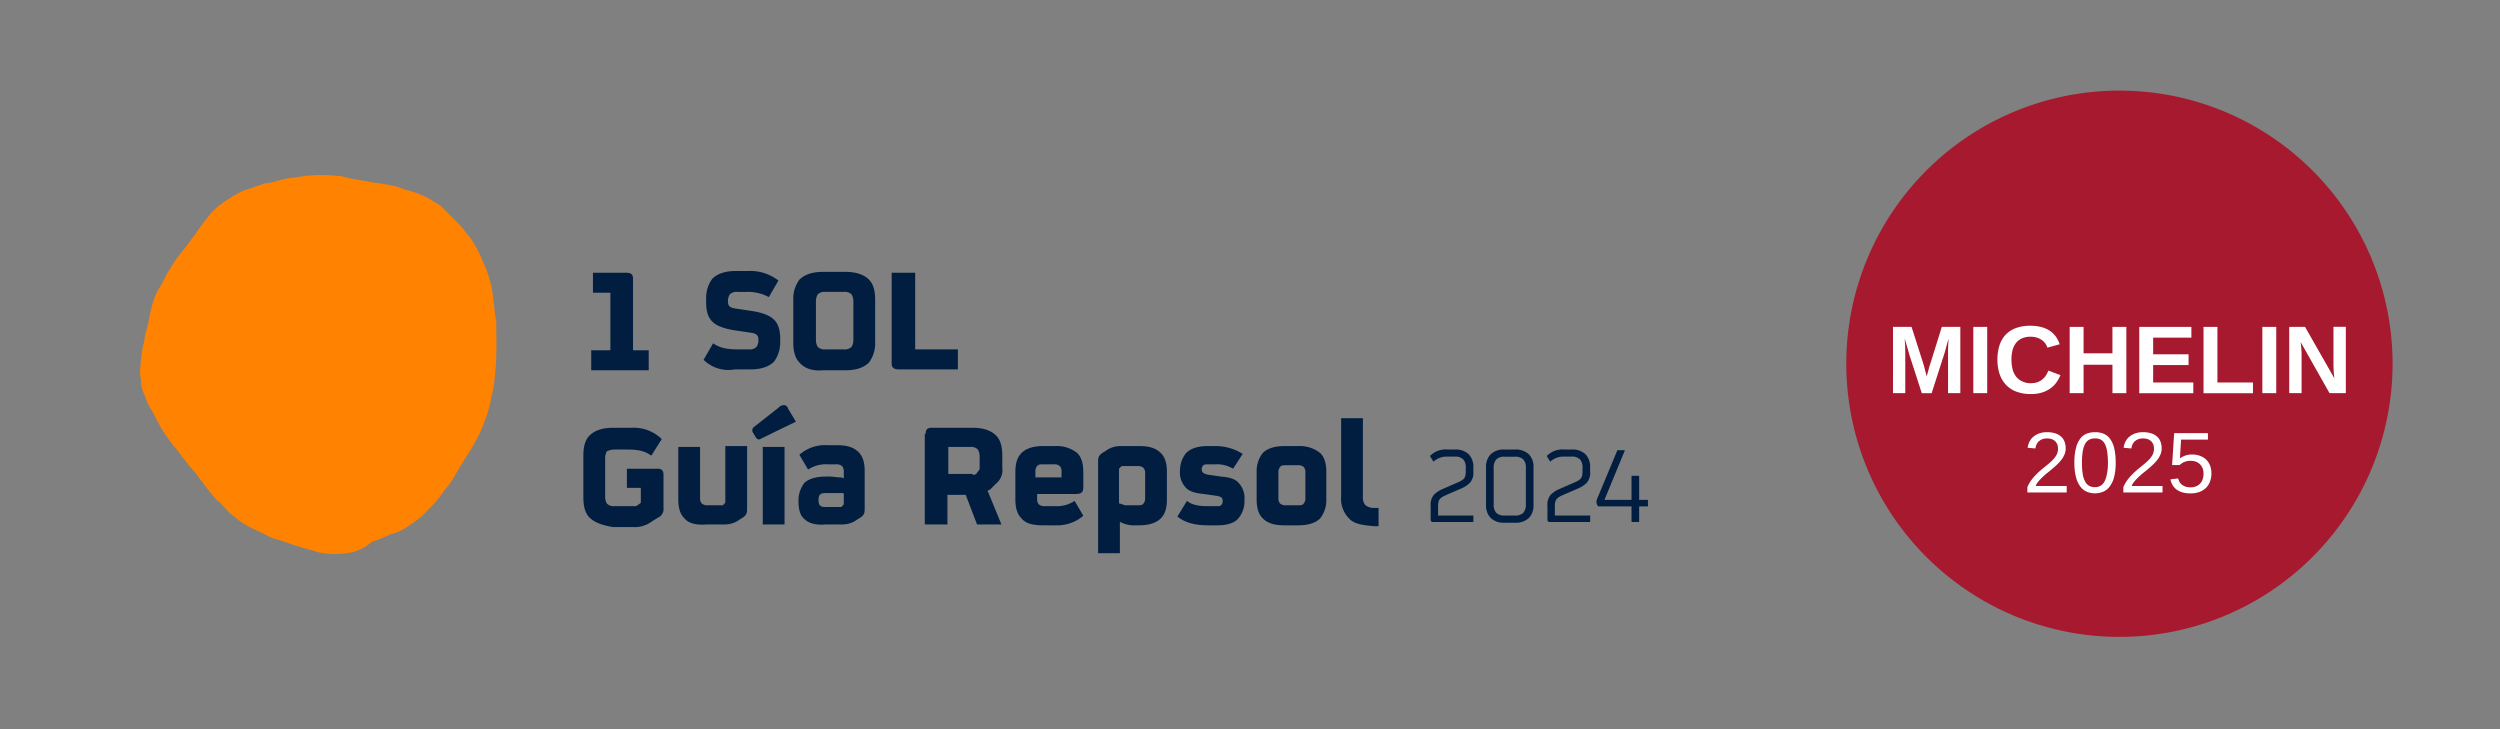
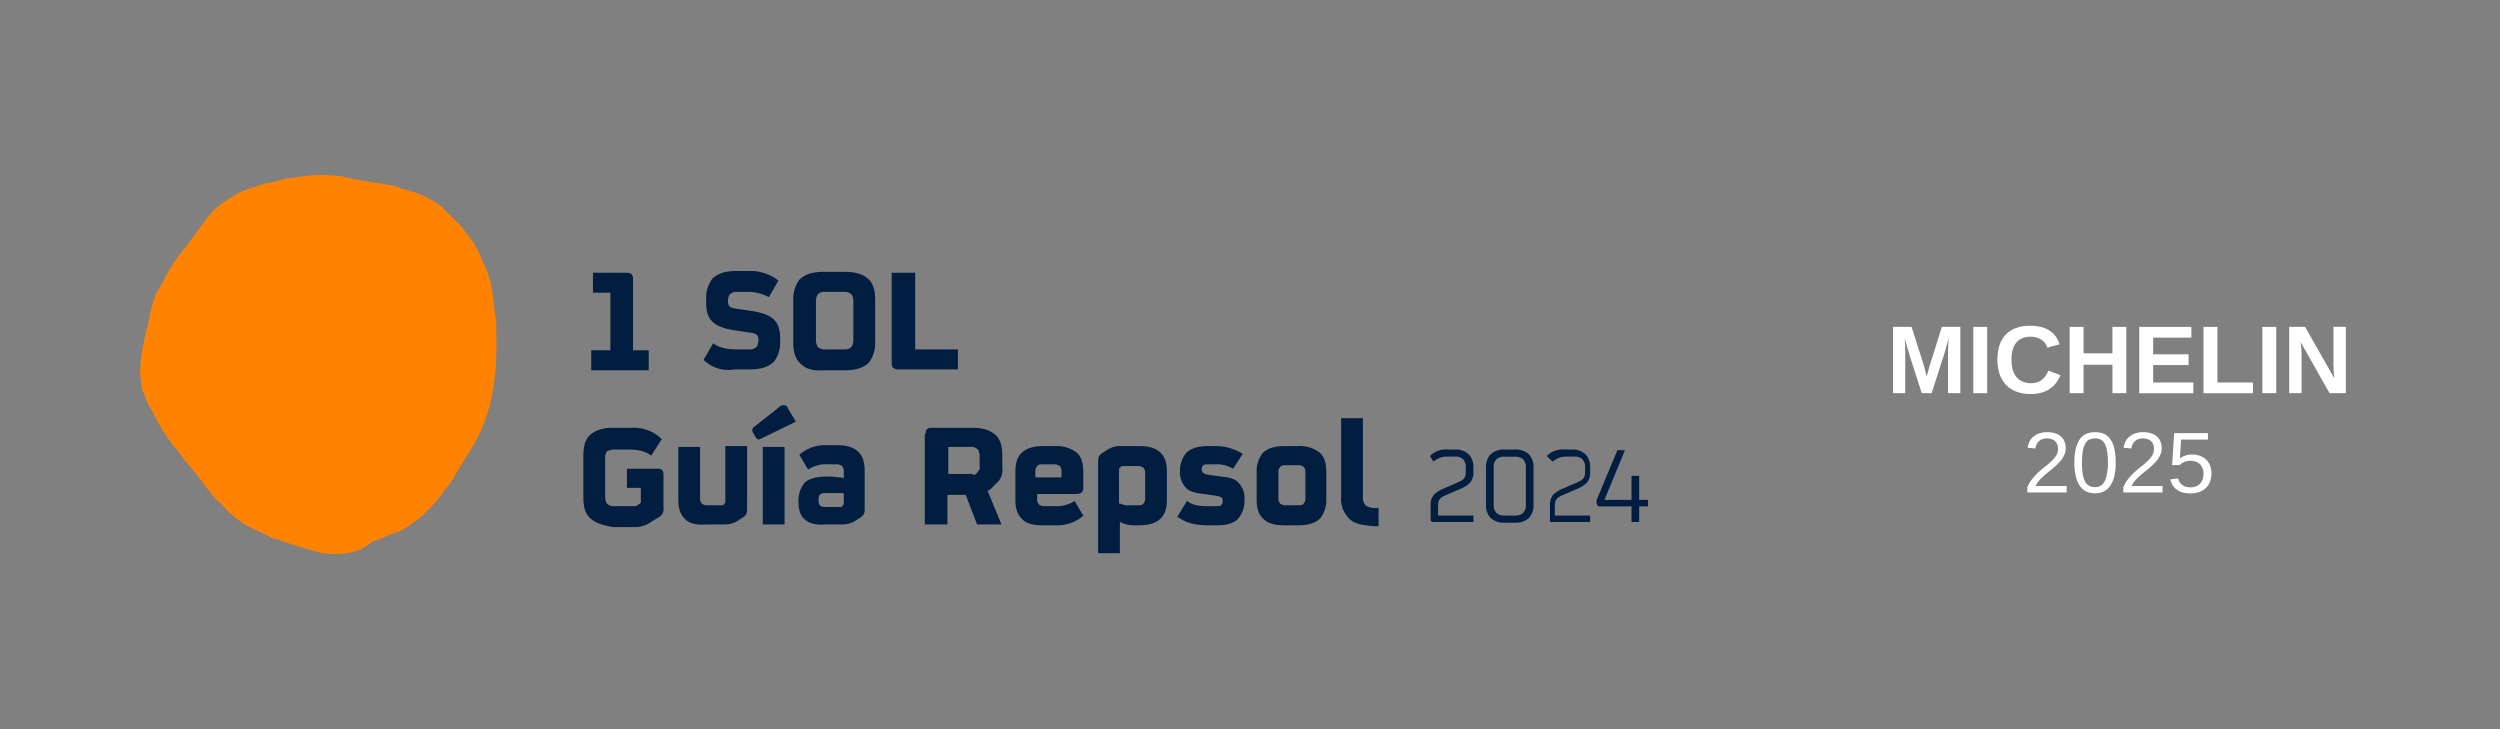
<svg xmlns="http://www.w3.org/2000/svg" width="607" height="177" viewBox="0 0 607 177">
  <rect x="0" y="0" width="607" height="177" fill="#808080" stroke="none" />
  <defs>
    <clipPath id="clip-Polea_restaurante">
      <rect width="607" height="177" />
    </clipPath>
  </defs>
  <g id="Polea_restaurante" data-name="Polea restaurante" clip-path="url(#clip-Polea_restaurante)">
    <g id="Grupo_4009" data-name="Grupo 4009" transform="translate(-1429 -2)">
-       <path id="Trazado_14127" data-name="Trazado 14127" d="M779.481,0a66.319,66.319,0,1,1-66.32,66.32A66.32,66.32,0,0,1,779.481,0" transform="translate(1164.119 23.999)" fill="#a6192e" />
      <path id="Trazado_14128" data-name="Trazado 14128" d="M730.927,38.347V28.6c0-.392,0-.784.018-1.193s.018-.784.039-1.137q.027-.615.054-1.175c-.168.6-.317,1.175-.464,1.717-.057.222-.131.464-.188.706-.075.245-.129.487-.2.709-.057.224-.131.449-.188.634a5.048,5.048,0,0,1-.167.523l-2.89,8.968H724.55l-2.908-8.986c-.039-.15-.093-.317-.149-.523s-.111-.41-.186-.634c-.057-.224-.131-.467-.206-.709s-.131-.485-.206-.709c-.147-.539-.314-1.119-.485-1.714.021.449.039.876.075,1.3.021.374.039.748.039,1.157.018.41.018.745.018,1.044v9.769h-2.982V22.257h4.511l2.871,9c.075.242.15.523.242.876.093.338.167.673.26.99.1.371.188.763.3,1.155.113-.392.206-.784.317-1.137.039-.168.093-.317.132-.485s.093-.335.129-.485c.039-.168.1-.317.131-.467a3.88,3.88,0,0,1,.132-.392l2.833-9.06h4.493v16.09Z" transform="translate(1171.058 59.112)" fill="#fff" />
      <rect id="Rectángulo_1619" data-name="Rectángulo 1619" width="3.374" height="16.09" transform="translate(1908.119 81.368)" fill="#fff" />
      <path id="Trazado_14129" data-name="Trazado 14129" d="M735.544,36.094a4.822,4.822,0,0,0,1.642-.26,4,4,0,0,0,1.191-.709,4.233,4.233,0,0,0,.84-.987,7.773,7.773,0,0,0,.559-1.1l2.928,1.1a8.969,8.969,0,0,1-.933,1.7,5.977,5.977,0,0,1-1.436,1.472,7.12,7.12,0,0,1-2.031,1.026,8.869,8.869,0,0,1-2.779.392,9.589,9.589,0,0,1-3.617-.616,6.673,6.673,0,0,1-2.536-1.732,7.233,7.233,0,0,1-1.493-2.65,11.292,11.292,0,0,1-.484-3.356,11.51,11.51,0,0,1,.484-3.41,6.8,6.8,0,0,1,1.474-2.593,6.379,6.379,0,0,1,2.48-1.639,9.719,9.719,0,0,1,3.542-.577,10.126,10.126,0,0,1,2.758.335,6.694,6.694,0,0,1,2.052.931,5.774,5.774,0,0,1,1.436,1.418,6.514,6.514,0,0,1,.876,1.81l-2.964.82a4.43,4.43,0,0,0-.485-.987,3.559,3.559,0,0,0-.84-.84,4.456,4.456,0,0,0-1.193-.6,4.978,4.978,0,0,0-1.547-.224,5.189,5.189,0,0,0-2.106.392,3.89,3.89,0,0,0-1.454,1.119,5.062,5.062,0,0,0-.84,1.753,8.833,8.833,0,0,0-.26,2.292,9.706,9.706,0,0,0,.26,2.294,5.09,5.09,0,0,0,.84,1.789,3.788,3.788,0,0,0,1.472,1.175,4.464,4.464,0,0,0,2.163.467" transform="translate(1186.577 58.942)" fill="#fff" />
      <path id="Trazado_14130" data-name="Trazado 14130" d="M744.588,38.347v-6.9h-7.011v6.9H734.2V22.257h3.374V28.67h7.011V22.257h3.374v16.09Z" transform="translate(1197.315 59.112)" fill="#fff" />
      <path id="Trazado_14131" data-name="Trazado 14131" d="M740.756,38.347V22.257h12.659v2.609H744.13v4.047h8.6v2.611h-8.6v4.232h9.751v2.609H740.756Z" transform="translate(1207.654 59.112)" fill="#fff" />
      <path id="Trazado_14132" data-name="Trazado 14132" d="M746.81,38.347V22.257h3.374v13.5h8.633v2.609H746.81Z" transform="translate(1217.206 59.112)" fill="#fff" />
      <rect id="Rectángulo_1620" data-name="Rectángulo 1620" width="3.374" height="16.09" transform="translate(1978.299 81.368)" fill="#fff" />
      <path id="Trazado_14133" data-name="Trazado 14133" d="M764.67,38.359l-7.011-12.4c.039.335.075.67.113,1.005.036.3.054.6.075.933s.036.652.036.951v9.509h-3V22.27h3.841l7.122,12.491c-.039-.317-.075-.652-.113-1.008-.036-.3-.054-.634-.075-1.005s-.036-.748-.036-1.137V22.249h3v16.11Z" transform="translate(1229.942 59.101)" fill="#fff" />
      <path id="Trazado_14134" data-name="Trazado 14134" d="M730.217,46.828v-1.3a8.693,8.693,0,0,1,1.268-2.109,14.937,14.937,0,0,1,1.585-1.657c.559-.505,1.1-.951,1.64-1.382s1.026-.838,1.474-1.268a6.923,6.923,0,0,0,1.062-1.322,3.187,3.187,0,0,0,.41-1.585,2.816,2.816,0,0,0-.186-1.08,1.971,1.971,0,0,0-.541-.784,2.283,2.283,0,0,0-.838-.485,3.256,3.256,0,0,0-1.083-.168,3.826,3.826,0,0,0-1.044.147,2.454,2.454,0,0,0-.858.467,2.253,2.253,0,0,0-.616.766,2.936,2.936,0,0,0-.315,1.062l-1.884-.168a4.51,4.51,0,0,1,.428-1.472,3.631,3.631,0,0,1,.933-1.193,4.657,4.657,0,0,1,1.436-.822,5.577,5.577,0,0,1,1.92-.3,6.745,6.745,0,0,1,1.92.26,3.845,3.845,0,0,1,1.418.763,3.082,3.082,0,0,1,.876,1.232,4.4,4.4,0,0,1,.3,1.7,3.779,3.779,0,0,1-.26,1.379,5.891,5.891,0,0,1-.688,1.25,9.46,9.46,0,0,1-1.008,1.137c-.374.374-.784.727-1.193,1.083s-.838.709-1.268,1.044-.82.688-1.193,1.044a13.16,13.16,0,0,0-1.005,1.062,4.427,4.427,0,0,0-.691,1.119h7.55V46.81h-9.545Z" transform="translate(1191.028 74.759)" fill="#fff" />
      <path id="Trazado_14135" data-name="Trazado 14135" d="M744.676,39.613a13.261,13.261,0,0,1-.392,3.488,6.259,6.259,0,0,1-1.083,2.292,3.782,3.782,0,0,1-1.6,1.25,4.961,4.961,0,0,1-1.956.374,5.169,5.169,0,0,1-1.959-.374,3.894,3.894,0,0,1-1.585-1.25,6.55,6.55,0,0,1-1.062-2.292,13.407,13.407,0,0,1-.392-3.506,14.115,14.115,0,0,1,.392-3.616A6.316,6.316,0,0,1,736.1,33.7a3.692,3.692,0,0,1,1.6-1.193,5.843,5.843,0,0,1,2.016-.335,5.5,5.5,0,0,1,1.938.335,3.75,3.75,0,0,1,1.585,1.193,6.322,6.322,0,0,1,1.062,2.276,15.232,15.232,0,0,1,.374,3.634m-1.884,0a16.987,16.987,0,0,0-.206-2.853,5.674,5.674,0,0,0-.6-1.828,2.428,2.428,0,0,0-.969-.969,3.014,3.014,0,0,0-1.325-.278,3.271,3.271,0,0,0-1.379.278,2.525,2.525,0,0,0-1.008.969,6.015,6.015,0,0,0-.613,1.828,17.142,17.142,0,0,0-.206,2.853,16.72,16.72,0,0,0,.206,2.8,5.23,5.23,0,0,0,.613,1.828,2.4,2.4,0,0,0,.99.987,2.8,2.8,0,0,0,1.322.3,2.742,2.742,0,0,0,1.307-.3,2.5,2.5,0,0,0,.987-.987,5.687,5.687,0,0,0,.616-1.828,11.208,11.208,0,0,0,.26-2.8" transform="translate(1198.012 74.759)" fill="#fff" />
      <path id="Trazado_14136" data-name="Trazado 14136" d="M739.258,46.828v-1.3a8.693,8.693,0,0,1,1.268-2.109,14.948,14.948,0,0,1,1.585-1.657c.559-.505,1.1-.951,1.639-1.382s1.026-.838,1.474-1.268a6.3,6.3,0,0,0,1.062-1.322,3.187,3.187,0,0,0,.41-1.585,2.816,2.816,0,0,0-.186-1.08,1.971,1.971,0,0,0-.541-.784,2.282,2.282,0,0,0-.838-.485,3.257,3.257,0,0,0-1.083-.168,3.826,3.826,0,0,0-1.044.147,2.456,2.456,0,0,0-.858.467,2.217,2.217,0,0,0-.614.766,2.889,2.889,0,0,0-.317,1.062l-1.884-.168a4.51,4.51,0,0,1,.428-1.472,3.631,3.631,0,0,1,.933-1.193,4.654,4.654,0,0,1,1.436-.822,5.576,5.576,0,0,1,1.92-.3,6.744,6.744,0,0,1,1.92.26,3.846,3.846,0,0,1,1.418.763,3.081,3.081,0,0,1,.876,1.232,4.4,4.4,0,0,1,.3,1.7,3.779,3.779,0,0,1-.26,1.379,5.886,5.886,0,0,1-.688,1.25,9.44,9.44,0,0,1-1.008,1.137c-.374.374-.783.727-1.193,1.083s-.838.709-1.268,1.044-.82.688-1.193,1.044a13.139,13.139,0,0,0-1.005,1.062,4.427,4.427,0,0,0-.691,1.119h7.514V46.81h-9.509Z" transform="translate(1205.291 74.759)" fill="#fff" />
      <path id="Trazado_14137" data-name="Trazado 14137" d="M753.649,41.993a5.734,5.734,0,0,1-.335,2,4.122,4.122,0,0,1-.969,1.547,4.514,4.514,0,0,1-1.6,1.008,6.238,6.238,0,0,1-2.219.353,6.869,6.869,0,0,1-1.977-.26,4.9,4.9,0,0,1-1.436-.727,3.9,3.9,0,0,1-.931-1.083,4.652,4.652,0,0,1-.487-1.34l1.866-.224a4.18,4.18,0,0,0,.317.8,2.177,2.177,0,0,0,.559.691,2.848,2.848,0,0,0,.876.485,4.029,4.029,0,0,0,1.248.186,3.619,3.619,0,0,0,1.307-.224,2.591,2.591,0,0,0,1.005-.652,2.742,2.742,0,0,0,.634-1.062,4.219,4.219,0,0,0,.224-1.436,3.285,3.285,0,0,0-.224-1.232,3.117,3.117,0,0,0-.614-.969,2.953,2.953,0,0,0-.972-.634,3.637,3.637,0,0,0-1.322-.224,3.828,3.828,0,0,0-1.585.3,2.716,2.716,0,0,0-.6.335c-.185.131-.353.263-.5.392H744.1l.5-7.756h8.2v1.567h-6.524L746,38.395a4.818,4.818,0,0,1,1.232-.652,4.892,4.892,0,0,1,1.753-.281,5.339,5.339,0,0,1,1.938.338,4.111,4.111,0,0,1,1.472.931,4,4,0,0,1,.933,1.436,5.2,5.2,0,0,1,.317,1.828" transform="translate(1212.287 74.894)" fill="#fff" />
    </g>
    <g id="Grupo_4008" data-name="Grupo 4008" transform="translate(-5 -1.794)">
      <path id="Trazado_14138" data-name="Trazado 14138" d="M51.388,99.475a20.565,20.565,0,0,1-8.037,0c-.634-.211-1.48-.423-2.114-.634-2.539-.634-4.864-1.48-7.4-2.328-.425-.211-1.059-.211-1.482-.423-1.48-.634-2.959-1.48-4.441-2.114a20.359,20.359,0,0,1-5.287-3.384c-.211-.211-.634-.423-.845-.634-.845-.845-1.48-1.691-2.325-2.536-.211-.211-.634-.423-.845-.634-1.059-1.271-2.328-2.75-3.384-4.23-.211-.423-.634-.634-.845-1.059A11.5,11.5,0,0,0,12.9,79.6c-.634-.845-1.268-1.48-1.9-2.325s-1.268-1.694-1.9-2.539a37.724,37.724,0,0,1-4.23-5.921c-.423-.845-.845-1.48-1.268-2.325-.423-1.271-1.482-2.328-1.9-3.6-.634-1.9-1.48-2.962-1.48-5.075,0-.211,0-.845-.211-1.057a38.975,38.975,0,0,1,.634-6.98c.423-1.48.423-2.536.845-4.019.634-2.114.845-4.227,1.48-6.344A16.166,16.166,0,0,1,4.23,36.033a34.46,34.46,0,0,0,2.114-3.807c.845-1.48,1.9-3.173,2.962-4.653L11.842,24.4c.634-1.057,1.482-1.9,2.116-2.959,1.057-1.482,2.325-3.173,3.593-4.653A22.443,22.443,0,0,1,21.993,13.4a15.858,15.858,0,0,1,4.23-2.114q1.9-.634,3.807-1.271A2.681,2.681,0,0,1,31.3,9.808c1.057-.211,2.328-.634,3.384-.845a10.609,10.609,0,0,1,2.536-.423c.845-.211,1.694-.211,2.539-.423a39.621,39.621,0,0,1,8.669,0,2.308,2.308,0,0,1,1.059.211A53.99,53.99,0,0,0,55.2,9.386a10.609,10.609,0,0,0,2.536.423c1.268.211,2.328.423,3.6.637s2.325.845,3.384,1.057a24.866,24.866,0,0,1,4.227,1.48A21,21,0,0,1,71.9,14.672c.423.211.634.423,1.057.634q.951.955,1.9,1.9L77.4,19.748a22.506,22.506,0,0,1,1.9,2.328,19.029,19.029,0,0,1,2.328,3.382,21.478,21.478,0,0,1,1.48,3.173,28.173,28.173,0,0,1,2.116,5.921,34.363,34.363,0,0,1,.634,4.23c.211,1.057.211,2.328.423,3.384,0,.423.211.845.211,1.268,0,4.653.211,9.305-.423,13.958,0,.634-.211,1.48-.211,2.114-.211.845-.423,1.691-.634,2.75a29.292,29.292,0,0,1-1.694,5.709,31.269,31.269,0,0,1-2.114,4.653,36.356,36.356,0,0,1-2.328,3.8c-.845,1.482-1.691,2.75-2.536,4.23a18.957,18.957,0,0,1-2.328,3.384l-1.9,2.536a32.163,32.163,0,0,1-2.536,2.75A18.019,18.019,0,0,1,65.98,92.5a13.379,13.379,0,0,1-4.864,2.536H60.9a30.868,30.868,0,0,1-4.653,1.9,10.79,10.79,0,0,1-4.864,2.536" transform="translate(39 36.42)" fill="#ff8300" />
      <path id="Trazado_14139" data-name="Trazado 14139" d="M43.239,53.46c-1.057-1.057-1.48-2.75-1.48-4.864V38.445c0-2.114.423-3.807,1.48-4.864q1.9-1.9,5.709-1.9h4.441a9.729,9.729,0,0,1,7.4,2.748l-2.536,4.019c-1.48-1.057-2.962-1.48-5.709-1.48H49.371a4.221,4.221,0,0,0-1.9.423,3.274,3.274,0,0,0-.423,1.691v9.305a3.274,3.274,0,0,0,.423,1.691,2.279,2.279,0,0,0,1.9.634h4.864a.776.776,0,0,0,.634-.211l.634-.423c.211-.211.211-.211.211-.423V46.271H52.333V41.618h7.4c1.057,0,1.482.423,1.482,1.48v8.037a2.24,2.24,0,0,1-1.271,2.325l-1.691,1.057a6.82,6.82,0,0,1-4.441,1.268H48.948c-2.536-.423-4.441-1.057-5.709-2.325" transform="translate(104.881 73.978)" fill="#011e41" />
      <path id="Trazado_14140" data-name="Trazado 14140" d="M52.182,50.953C51.125,49.9,50.7,48.417,50.7,46.3V33.613h5.287V46.089a1.787,1.787,0,0,0,.423,1.268,2.021,2.021,0,0,0,1.48.423h3.384c.211,0,.423,0,.423-.211l.211-.211c.211-.211.211-.211.211-.423V33.4h5.287V48.628c0,1.268-.211,1.691-1.691,2.536l-.634.423a5.979,5.979,0,0,1-3.173.845H57.68c-2.536.211-4.441-.211-5.5-1.48" transform="translate(118.99 76.695)" fill="#011e41" />
      <path id="Trazado_14141" data-name="Trazado 14141" d="M60.223,39.7H65.51V58.518H60.223Zm-1.691-2.325L57.9,36.314a1.024,1.024,0,0,1,.211-1.482l5.921-4.65a1.821,1.821,0,0,1,1.268-.637,1.081,1.081,0,0,1,1.059.848l1.9,3.171-8.248,4.019c-.634.423-1.057.423-1.48-.211" transform="translate(129.979 70.61)" fill="#011e41" />
      <path id="Trazado_14142" data-name="Trazado 14142" d="M72.175,48.334c.211,0,.423,0,.423-.211l.211-.211c.211-.211.211-.211.211-.423V45.163c0-.211-.211-.211-.423-.211H68.579c-1.268,0-1.691.423-1.691,1.691s.423,1.691,1.691,1.691ZM63.5,51.3c-1.057-.845-1.48-2.325-1.48-4.441a6.984,6.984,0,0,1,1.48-4.441c1.268-1.057,2.962-1.48,5.287-1.48h.634c1.057,0,2.116.211,2.962.211l.634.211V39.665a1.794,1.794,0,0,0-.423-1.271,2.021,2.021,0,0,0-1.48-.423h-1.9a7.843,7.843,0,0,0-4.864,1.271l-2.114-3.6A9.453,9.453,0,0,1,69,33.319h2.328c2.325,0,4.016.425,5.287,1.694,1.057,1.057,1.48,2.536,1.48,4.653v9.094c0,1.268-.211,1.691-1.691,2.536l-.637.423a5.965,5.965,0,0,1-3.171.845H68.579c-2.114.211-4.019-.211-5.075-1.268" transform="translate(136.852 76.564)" fill="#011e41" />
      <path id="Trazado_14143" data-name="Trazado 14143" d="M85.549,43.1a1.271,1.271,0,0,0,.845-.211l.637-.845a.776.776,0,0,0,.211-.634v-2.75a3.246,3.246,0,0,0-.425-1.691,2.279,2.279,0,0,0-1.9-.634H79.629v6.555h5.921ZM74.13,33.159c0-1.057.423-1.48,1.48-1.48h9.939q3.808,0,5.71,1.9c1.059,1.057,1.482,2.75,1.482,4.864v2.962a4.193,4.193,0,0,1-1.482,3.8L90.2,46.271c-.423.423-.634.634-1.057.634l3.384,8.246H86.606l-2.748-7.189H79.417v7.189h-5.5V33.159Z" transform="translate(155.618 73.978)" fill="#011e41" />
      <path id="Trazado_14144" data-name="Trazado 14144" d="M93.66,41.014v-1.48a1.787,1.787,0,0,0-.423-1.268,2.008,2.008,0,0,0-1.48-.425H89.218c-.634,0-1.268,0-1.48.425a1.787,1.787,0,0,0-.423,1.268v1.48Zm-9.728,9.939c-1.057-1.057-1.48-2.536-1.48-4.653V39.746c0-2.116.423-3.6,1.48-4.653s2.75-1.691,5.287-1.691H92.18a7.922,7.922,0,0,1,5.287,1.691c1.057,1.057,1.48,2.536,1.48,4.653v3.6c0,1.268-.423,1.691-1.9,1.691H87.739V46.3a1.787,1.787,0,0,0,.423,1.268,2.021,2.021,0,0,0,1.48.423h2.328a7.865,7.865,0,0,0,4.864-1.268l2.114,3.6a9.71,9.71,0,0,1-6.766,2.325H89.218c-2.536,0-4.23-.423-5.287-1.691" transform="translate(169.081 76.695)" fill="#011e41" />
      <path id="Trazado_14145" data-name="Trazado 14145" d="M99.763,47.782c.634,0,1.268,0,1.48-.423a1.787,1.787,0,0,0,.423-1.268V39.959a1.789,1.789,0,0,0-.423-1.271,2.021,2.021,0,0,0-1.48-.423h-3.6c-.211,0-.211,0-.423.211l-.211.211c-.211.211-.211.211-.211.423v8.037c0,.211,0,.211.211.211l1.268.423h2.962ZM90.246,37.208c0-1.268.211-1.691,1.691-2.536l.634-.425a5.979,5.979,0,0,1,3.173-.845h4.441c2.325,0,4.019.423,5.287,1.694,1.057,1.057,1.48,2.536,1.48,4.653V46.3c0,2.114-.423,3.6-1.48,4.653s-2.75,1.691-5.287,1.691H98.494a7.306,7.306,0,0,1-2.539-.634l-.423-.211v7.612H90.246Z" transform="translate(181.377 76.694)" fill="#011e41" />
      <path id="Trazado_14146" data-name="Trazado 14146" d="M97.712,50.53l2.325-3.807c1.059.845,2.539,1.271,4.864,1.271h2.116c.845,0,1.054,0,1.266-.214a1.235,1.235,0,0,0,.425-1.057c0-.845-.425-1.057-1.691-1.268l-2.962-.423c-2.114-.211-3.593-.634-4.441-1.691a5.392,5.392,0,0,1-1.268-4.019,6.794,6.794,0,0,1,1.48-4.23c1.059-1.057,2.75-1.691,5.287-1.691h1.9a12.4,12.4,0,0,1,6.555,1.9l-2.325,3.6a7.718,7.718,0,0,0-4.441-1.059h-1.482c-.845,0-1.057,0-1.268.214a1.235,1.235,0,0,0-.425,1.057c0,.634.425,1.057,1.694,1.268l2.959.423c2.328.211,3.6.634,4.441,1.691A5.382,5.382,0,0,1,114,46.512v.211a6.355,6.355,0,0,1-1.482,4.23c-.843,1.057-2.536,1.691-5.073,1.691h-2.328c-3.171,0-5.5-.634-7.4-2.114" transform="translate(193.156 76.695)" fill="#011e41" />
      <path id="Trazado_14147" data-name="Trazado 14147" d="M115.117,47.78c.634,0,1.268,0,1.48-.423a1.787,1.787,0,0,0,.42-1.268V39.746a1.787,1.787,0,0,0-.42-1.268,2.019,2.019,0,0,0-1.48-.425h-2.753c-.632,0-1.266,0-1.477.425a1.787,1.787,0,0,0-.423,1.268v6.344a1.787,1.787,0,0,0,.423,1.268,2.018,2.018,0,0,0,1.477.423Zm-8.46,3.173c-1.059-1.057-1.48-2.536-1.48-4.653V39.746a7.174,7.174,0,0,1,1.48-4.653c1.057-1.057,2.75-1.691,5.287-1.691h3.384a7.922,7.922,0,0,1,5.287,1.691c1.054,1.057,1.48,2.536,1.48,4.653V46.3a7.174,7.174,0,0,1-1.48,4.653c-1.057,1.057-2.75,1.691-5.287,1.691h-3.384c-2.325,0-4.021-.423-5.287-1.691" transform="translate(204.934 76.695)" fill="#011e41" />
      <path id="Trazado_14148" data-name="Trazado 14148" d="M115.038,55.1a6.728,6.728,0,0,1-1.9-5.287V30.776h5.287V49.809a2.805,2.805,0,0,0,.634,2.114,3.4,3.4,0,0,0,2.325.637h.845V57h-1.057c-2.325-.211-4.864-.423-6.132-1.9" transform="translate(217.489 72.553)" fill="#011e41" />
      <path id="Trazado_14149" data-name="Trazado 14149" d="M42.5,35.9h4.653V21.939h-4.23V17.075h8.037c1.266,0,1.691.423,1.691,1.482V35.9h3.807v4.864H42.5Z" transform="translate(106.047 50.938)" fill="#011e41" />
      <path id="Trazado_14150" data-name="Trazado 14150" d="M53.081,38.481l2.325-4.019c1.482,1.057,3.173,1.482,5.923,1.482h2.748a2.289,2.289,0,0,0,1.9-.637,3.055,3.055,0,0,0,.423-1.48v-.211c0-1.057-.423-1.48-1.694-1.691l-4.23-.634c-2.536-.423-4.227-1.059-5.287-2.116s-1.48-2.536-1.48-4.653v-.845a7.834,7.834,0,0,1,1.48-4.864q1.906-1.9,5.712-1.9h2.959a11.094,11.094,0,0,1,7.4,2.325l-2.328,4.019a10.586,10.586,0,0,0-5.5-1.268H61.329a2.282,2.282,0,0,0-1.9.634A3.055,3.055,0,0,0,59,24.1v.211c0,1.057.423,1.48,1.694,1.694l4.227.634c2.539.423,4.23,1.057,5.287,2.114s1.482,2.539,1.482,4.653v.634A7.812,7.812,0,0,1,70.209,38.9q-1.9,1.9-5.71,1.9H60.7a8.571,8.571,0,0,1-7.614-2.325" transform="translate(122.743 50.679)" fill="#011e41" />
      <path id="Trazado_14151" data-name="Trazado 14151" d="M63.012,38.988c-1.057-1.059-1.48-2.75-1.48-4.864V23.762a7.828,7.828,0,0,1,1.48-4.864q1.9-1.906,5.71-1.9h5.5q3.808,0,5.709,1.9c1.057,1.057,1.48,2.748,1.48,4.864V34.124a7.839,7.839,0,0,1-1.48,4.864q-1.9,1.9-5.709,1.9h-5.5q-3.808.317-5.71-1.9M73.8,35.815a2.279,2.279,0,0,0,1.9-.634,3.274,3.274,0,0,0,.423-1.691V24.185a3.285,3.285,0,0,0-.423-1.694,2.279,2.279,0,0,0-1.9-.634H69.355a2.279,2.279,0,0,0-1.9.634,3.285,3.285,0,0,0-.423,1.694V33.49a3.274,3.274,0,0,0,.423,1.691,2.279,2.279,0,0,0,1.9.634Z" transform="translate(136.076 50.808)" fill="#011e41" />
      <path id="Trazado_14152" data-name="Trazado 14152" d="M70.8,39.279v-22.2h5.709V35.683H86.874v4.864H72.493c-1.057,0-1.691-.423-1.691-1.268" transform="translate(150.701 50.938)" fill="#011e41" />
      <path id="Trazado_14153" data-name="Trazado 14153" d="M144.1,33.795l-4.972,12.058H145.7V40.007h1.856v5.846h2.134v1.575h-2.134v3.794H145.7V47.428h-7.787a.478.478,0,0,1-.557-.394l-.088-.253a1.558,1.558,0,0,1-.085-.479,2.774,2.774,0,0,1,.284-.982l4.8-11.525Z" transform="translate(255.432 77.315)" fill="#011e41" />
-       <path id="Trazado_14154" data-name="Trazado 14154" d="M140.009,43.23l-3.516,1.518c-1.626.7-2.021,1.181-2.021,2.781v2.222h8.571v1.572h-9.751c-.449,0-.619-.168-.619-.619V47.447a3.741,3.741,0,0,1,.786-2.727,6.476,6.476,0,0,1,2.248-1.462l3.485-1.518c1.66-.729,2-1.124,2-2.781V38.17a2.851,2.851,0,0,0-.647-2.08,2.694,2.694,0,0,0-2.023-.647h-1.8a4.777,4.777,0,0,0-3.372,1.237L132.5,35.3a5.356,5.356,0,0,1,4.3-1.575h1.714a4.567,4.567,0,0,1,3.457,1.209,4.406,4.406,0,0,1,1.067,3.176v.928a3.73,3.73,0,0,1-.786,2.727,6.6,6.6,0,0,1-2.248,1.462" transform="translate(248.044 77.212)" fill="#011e41" />
+       <path id="Trazado_14154" data-name="Trazado 14154" d="M140.009,43.23l-3.516,1.518c-1.626.7-2.021,1.181-2.021,2.781v2.222h8.571v1.572h-9.751V47.447a3.741,3.741,0,0,1,.786-2.727,6.476,6.476,0,0,1,2.248-1.462l3.485-1.518c1.66-.729,2-1.124,2-2.781V38.17a2.851,2.851,0,0,0-.647-2.08,2.694,2.694,0,0,0-2.023-.647h-1.8a4.777,4.777,0,0,0-3.372,1.237L132.5,35.3a5.356,5.356,0,0,1,4.3-1.575h1.714a4.567,4.567,0,0,1,3.457,1.209,4.406,4.406,0,0,1,1.067,3.176v.928a3.73,3.73,0,0,1-.786,2.727,6.6,6.6,0,0,1-2.248,1.462" transform="translate(248.044 77.212)" fill="#011e41" />
      <path id="Trazado_14155" data-name="Trazado 14155" d="M138.313,38.114v9a4.407,4.407,0,0,1-1.07,3.176,4.583,4.583,0,0,1-3.431,1.209h-2.529a4.581,4.581,0,0,1-3.428-1.209,4.407,4.407,0,0,1-1.07-3.176v-9a4.407,4.407,0,0,1,1.07-3.176,4.581,4.581,0,0,1,3.428-1.209h2.529a4.583,4.583,0,0,1,3.431,1.209,4.407,4.407,0,0,1,1.07,3.176m-1.856,8.911V38.2a2.851,2.851,0,0,0-.647-2.08,2.69,2.69,0,0,0-2.023-.647h-2.475a2.686,2.686,0,0,0-2.023.647,2.851,2.851,0,0,0-.644,2.08v8.826a2.851,2.851,0,0,0,.644,2.08,2.686,2.686,0,0,0,2.023.647h2.475a2.69,2.69,0,0,0,2.023-.647,2.851,2.851,0,0,0,.647-2.08" transform="translate(239.024 77.212)" fill="#011e41" />
      <path id="Trazado_14156" data-name="Trazado 14156" d="M129.009,43.23,125.5,44.748c-1.629.7-2.023,1.181-2.023,2.781v2.222h8.571v1.572h-9.751c-.448,0-.619-.168-.619-.619V47.447a3.741,3.741,0,0,1,.786-2.727,6.475,6.475,0,0,1,2.248-1.462l3.485-1.518c1.66-.729,2-1.124,2-2.781V38.17a2.851,2.851,0,0,0-.647-2.08,2.694,2.694,0,0,0-2.023-.647h-1.8a4.777,4.777,0,0,0-3.372,1.237L121.5,35.3a5.356,5.356,0,0,1,4.3-1.575h1.714a4.567,4.567,0,0,1,3.457,1.209,4.406,4.406,0,0,1,1.067,3.176v.928a3.73,3.73,0,0,1-.786,2.727,6.576,6.576,0,0,1-2.248,1.462" transform="translate(230.689 77.212)" fill="#011e41" />
    </g>
  </g>
</svg>